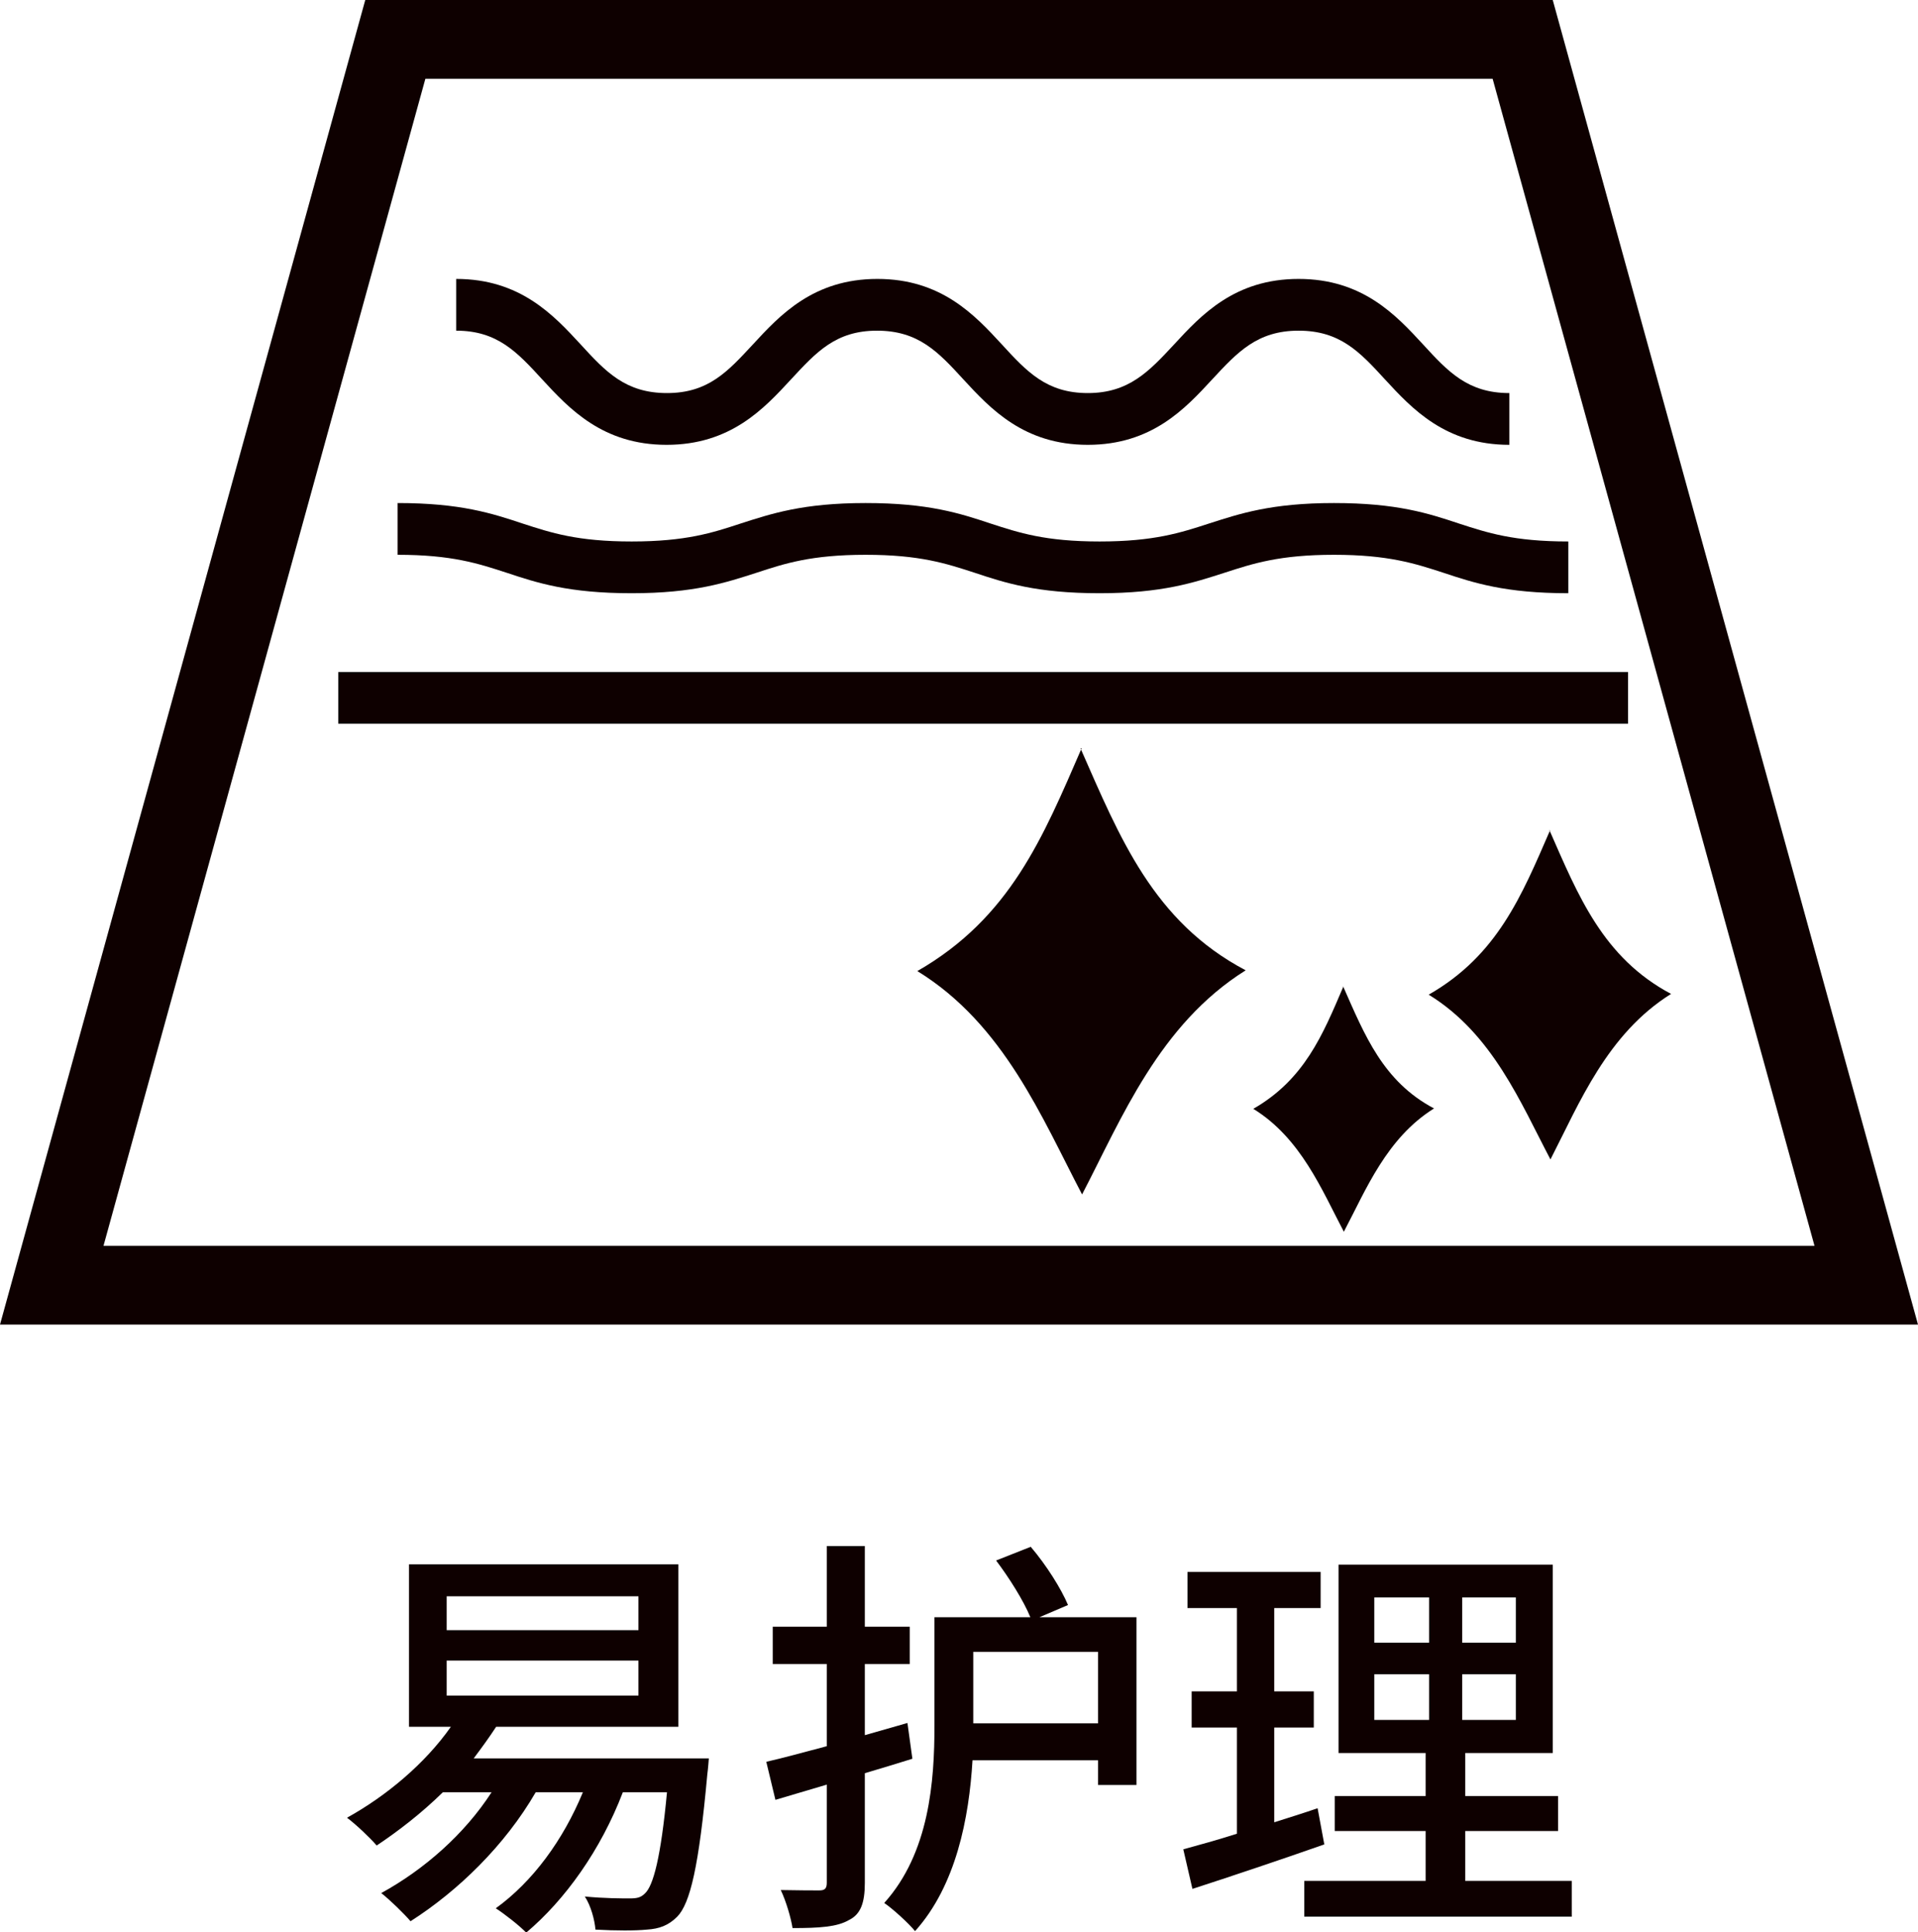
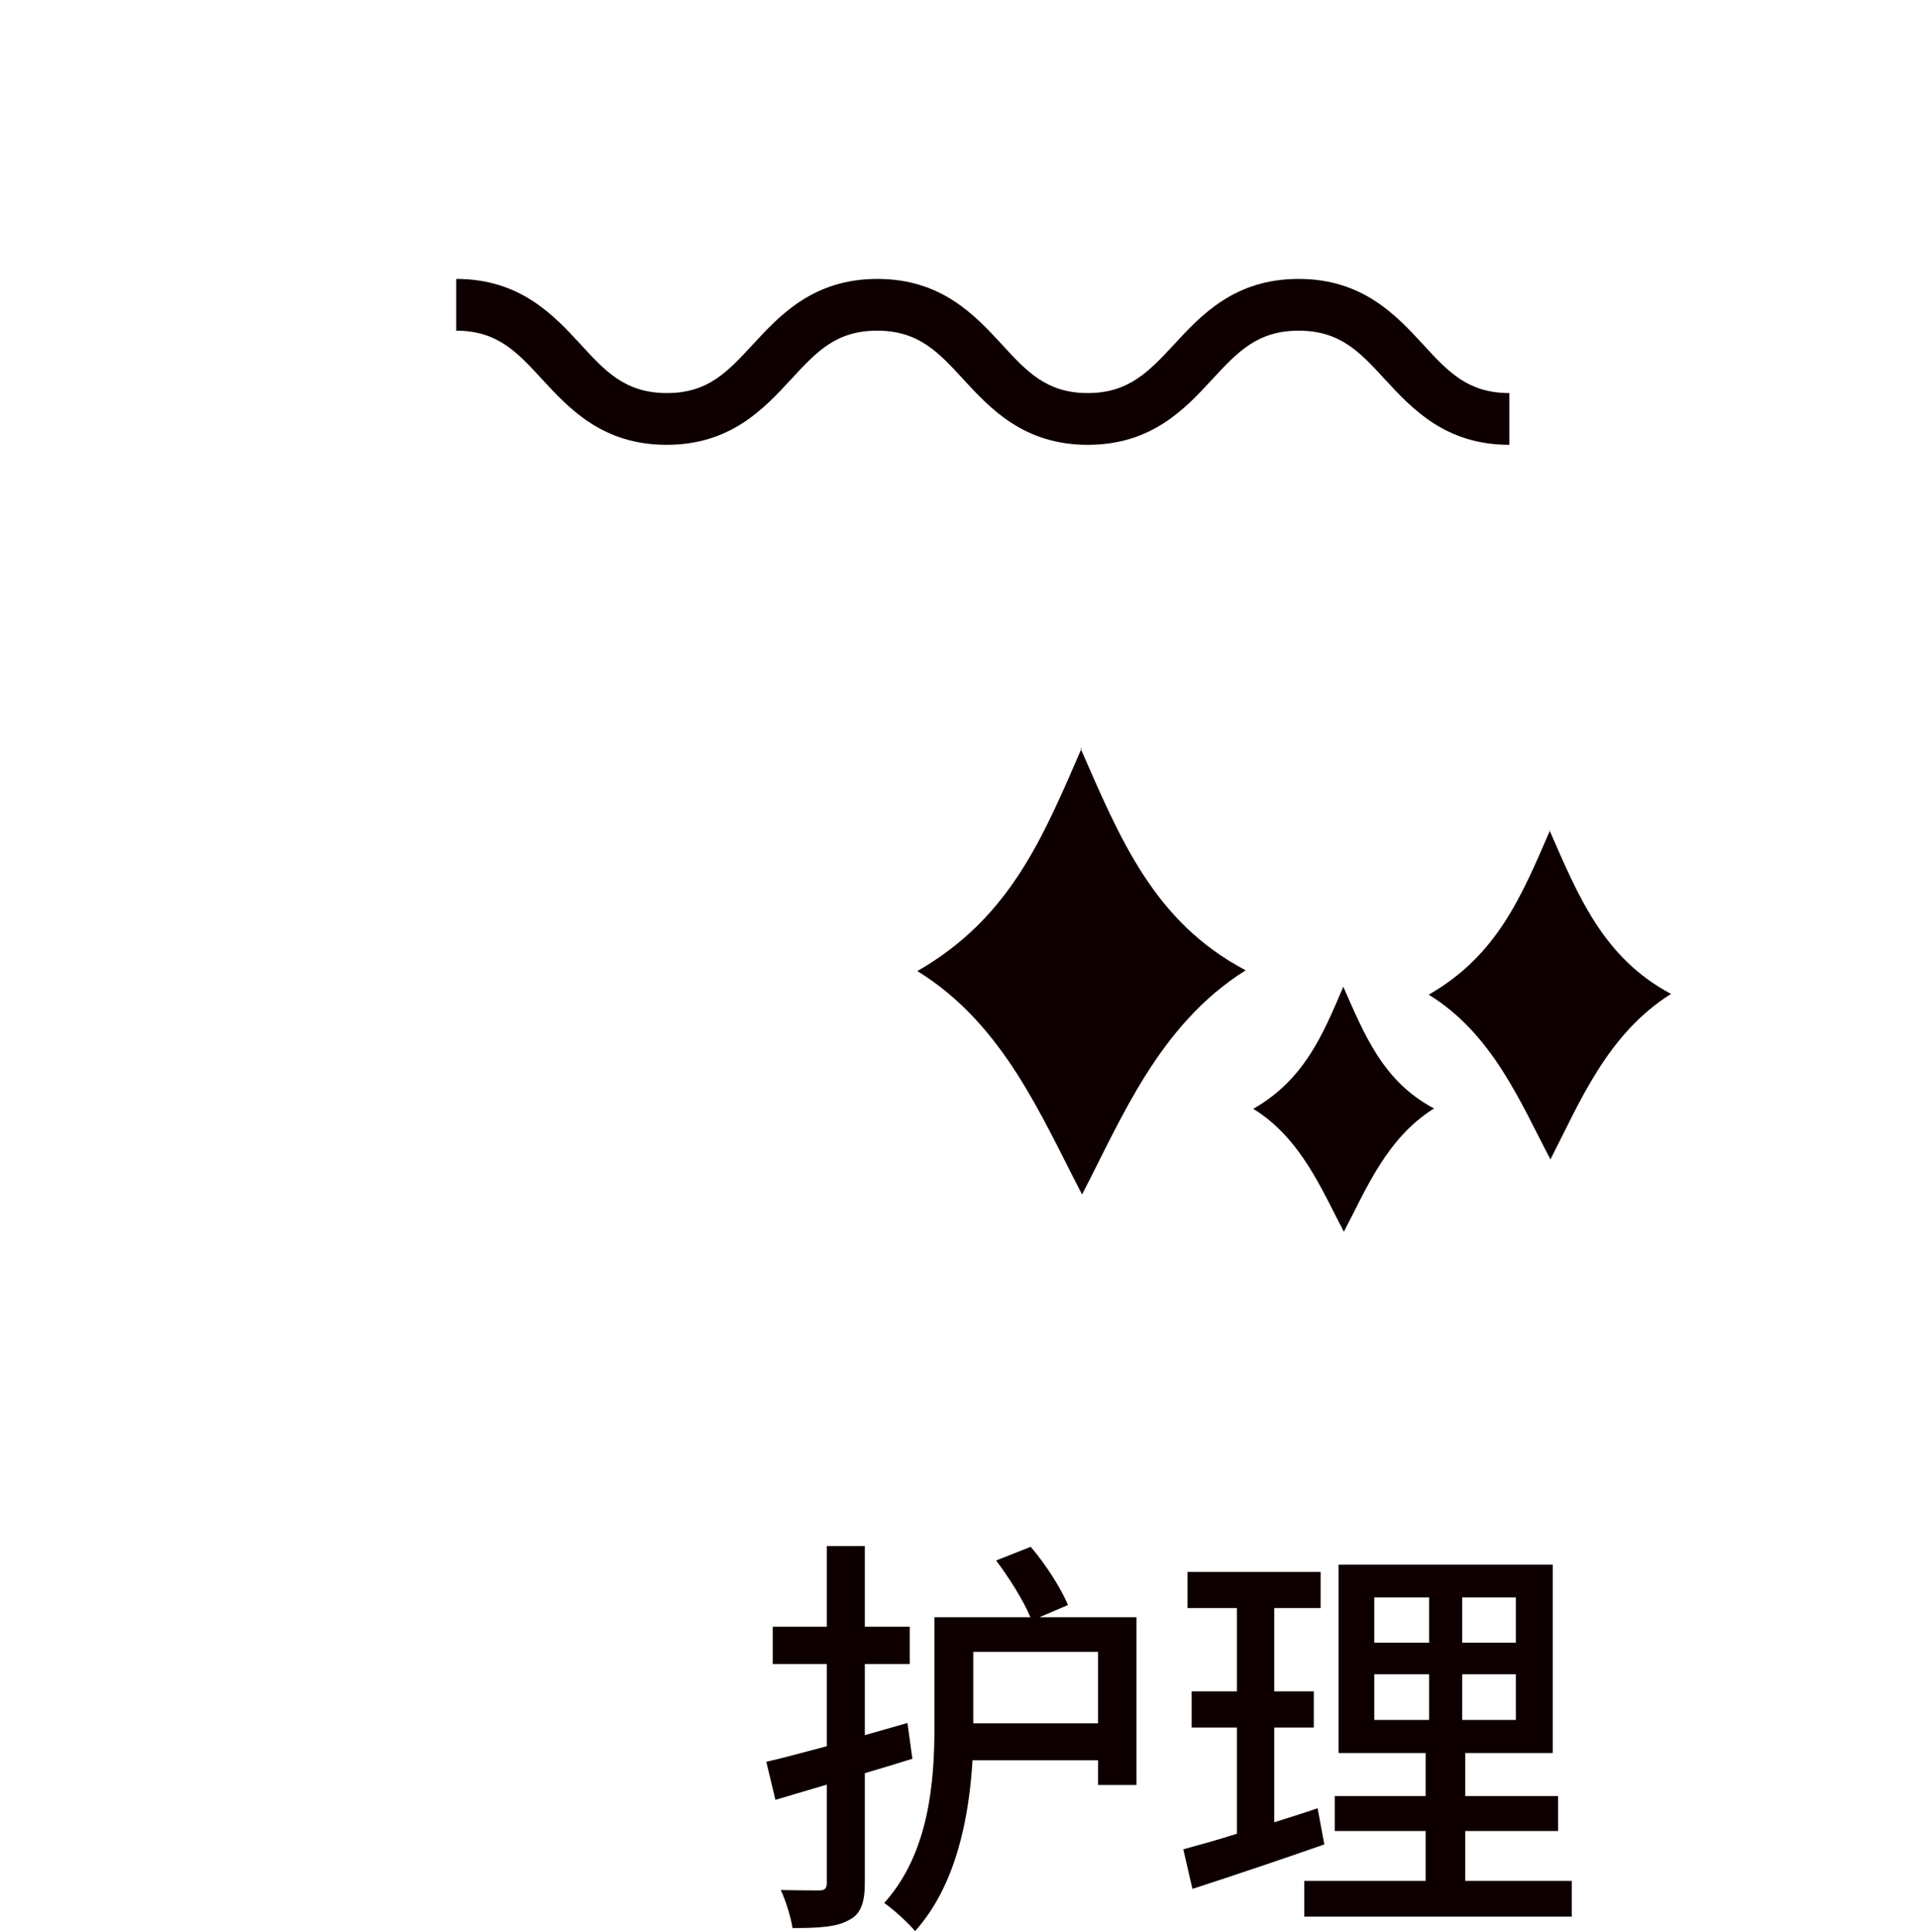
<svg xmlns="http://www.w3.org/2000/svg" id="_レイヤー_2" data-name="レイヤー 2" viewBox="0 0 50.41 50.78">
  <defs>
    <style>
      .cls-1 {
        fill: #0e0000;
      }
    </style>
  </defs>
  <g id="_レイヤー_4" data-name="レイヤー 4">
    <g id="function_icon08_zh">
      <g>
-         <path class="cls-1" d="M50.41,34.81H0L9.6,0h31.21l9.6,34.81ZM2.72,32.74h44.97L39.23,2.07H11.18L2.72,32.74Z" />
-         <rect class="cls-1" x="8.89" y="17.66" width="33.9" height="1.36" />
-         <path class="cls-1" d="M41.22,15.59c-1.65,0-2.48-.27-3.29-.54-.74-.24-1.44-.47-2.87-.47s-2.13.23-2.87.47c-.81.26-1.64.54-3.29.54s-2.48-.27-3.29-.54c-.74-.24-1.43-.47-2.86-.47s-2.13.23-2.86.47c-.81.26-1.64.54-3.29.54s-2.48-.27-3.29-.54c-.74-.24-1.43-.47-2.86-.47v-1.36c1.65,0,2.48.27,3.29.54.74.24,1.43.47,2.86.47s2.13-.23,2.86-.47c.81-.26,1.64-.54,3.29-.54s2.48.27,3.29.54c.74.24,1.43.47,2.86.47s2.13-.23,2.87-.47c.81-.26,1.64-.54,3.29-.54s2.48.27,3.29.54c.74.24,1.43.47,2.87.47v1.36Z" />
        <path class="cls-1" d="M39.67,11.69c-1.68,0-2.56-.95-3.27-1.72-.66-.72-1.18-1.28-2.27-1.28s-1.61.57-2.27,1.28c-.71.77-1.59,1.72-3.27,1.72s-2.56-.95-3.27-1.72c-.66-.72-1.18-1.28-2.27-1.28s-1.6.57-2.26,1.28c-.71.77-1.59,1.72-3.27,1.72s-2.56-.95-3.27-1.72c-.66-.72-1.18-1.28-2.26-1.28v-1.36c1.68,0,2.56.95,3.27,1.72.66.72,1.18,1.28,2.27,1.28s1.6-.57,2.26-1.28c.71-.77,1.59-1.72,3.27-1.72s2.56.95,3.27,1.72c.66.72,1.18,1.28,2.26,1.28s1.61-.57,2.27-1.28c.71-.77,1.59-1.72,3.27-1.72s2.56.95,3.27,1.72c.66.72,1.18,1.28,2.27,1.28v1.36Z" />
        <path class="cls-1" d="M28.4,19.67c1.03,2.34,1.91,4.55,4.34,5.83-2.27,1.42-3.26,3.89-4.3,5.89h0c-1.05-2-2.05-4.47-4.33-5.87,2.44-1.4,3.3-3.51,4.32-5.86" />
        <path class="cls-1" d="M40.72,21.81c.76,1.73,1.41,3.36,3.2,4.31-1.68,1.05-2.41,2.87-3.17,4.35h0c-.78-1.48-1.52-3.3-3.2-4.33,1.8-1.03,2.44-2.59,3.19-4.32" />
        <path class="cls-1" d="M35.3,25.92c.57,1.29,1.05,2.5,2.39,3.21-1.25.78-1.79,2.14-2.37,3.24h0c-.58-1.1-1.13-2.46-2.38-3.23,1.34-.77,1.82-1.93,2.37-3.22" />
      </g>
      <g>
-         <path class="cls-1" d="M18.63,46.21s-.02.28-.04.42c-.22,2.42-.45,3.39-.79,3.74-.23.23-.47.32-.8.34-.3.03-.81.03-1.35,0-.02-.25-.12-.63-.28-.87.51.05.98.05,1.18.05.19,0,.29-.02.4-.13.22-.2.42-.95.58-2.66h-1.16c-.58,1.52-1.52,2.83-2.54,3.69-.17-.18-.58-.5-.8-.64.97-.7,1.77-1.79,2.29-3.05h-1.24c-.81,1.4-2.05,2.6-3.29,3.39-.17-.2-.54-.56-.77-.74,1.13-.62,2.19-1.55,2.9-2.65h-1.28c-.56.55-1.17,1.02-1.74,1.4-.17-.2-.55-.56-.78-.73,1.03-.57,2.05-1.42,2.73-2.39h-1.1v-4.27h7.08v4.27h-4.79c-.19.29-.38.55-.59.83h6.18ZM11.74,42.84h5.04v-.89h-5.04v.89ZM11.74,44.56h5.04v-.92h-5.04v.92Z" />
        <path class="cls-1" d="M23.98,46.22c-.42.13-.84.26-1.25.38v2.88c0,.53-.11.83-.42.98-.31.18-.77.21-1.48.21-.04-.26-.17-.71-.31-1,.45.01.89.01,1.01.01.14,0,.2-.04.2-.2v-2.58l-1.35.4-.24-1c.44-.1.99-.25,1.59-.41v-2.16h-1.42v-.98h1.42v-2.12h1v2.12h1.18v.98h-1.18v1.87l1.12-.32.13.94ZM29.87,42.5v4.41h-1.01v-.65h-3.3c-.09,1.51-.43,3.29-1.51,4.49-.17-.21-.59-.59-.81-.74,1.19-1.32,1.32-3.21,1.32-4.66v-2.85h2.52c-.18-.44-.56-1.04-.9-1.49l.91-.36c.41.48.8,1.1.98,1.53l-.75.32h2.55ZM28.86,45.29v-1.88h-3.28v1.88h3.28Z" />
        <path class="cls-1" d="M34.81,48.47c-1.2.42-2.48.85-3.47,1.17l-.24-1.04c.4-.11.88-.24,1.41-.41v-2.79h-1.19v-.95h1.19v-2.19h-1.3v-.95h3.5v.95h-1.22v2.19h1.04v.95h-1.04v2.49c.37-.12.77-.24,1.14-.37l.18.97ZM41.31,49.43v.94h-7.03v-.94h3.19v-1.31h-2.39v-.92h2.39v-1.13h-2.29v-4.95h5.63v4.95h-2.3v1.13h2.44v.92h-2.44v1.31h2.79ZM36.12,43.17h1.44v-1.19h-1.44v1.19ZM36.12,45.2h1.44v-1.2h-1.44v1.2ZM39.84,41.98h-1.41v1.19h1.41v-1.19ZM39.84,44h-1.41v1.2h1.41v-1.2Z" />
      </g>
    </g>
  </g>
</svg>